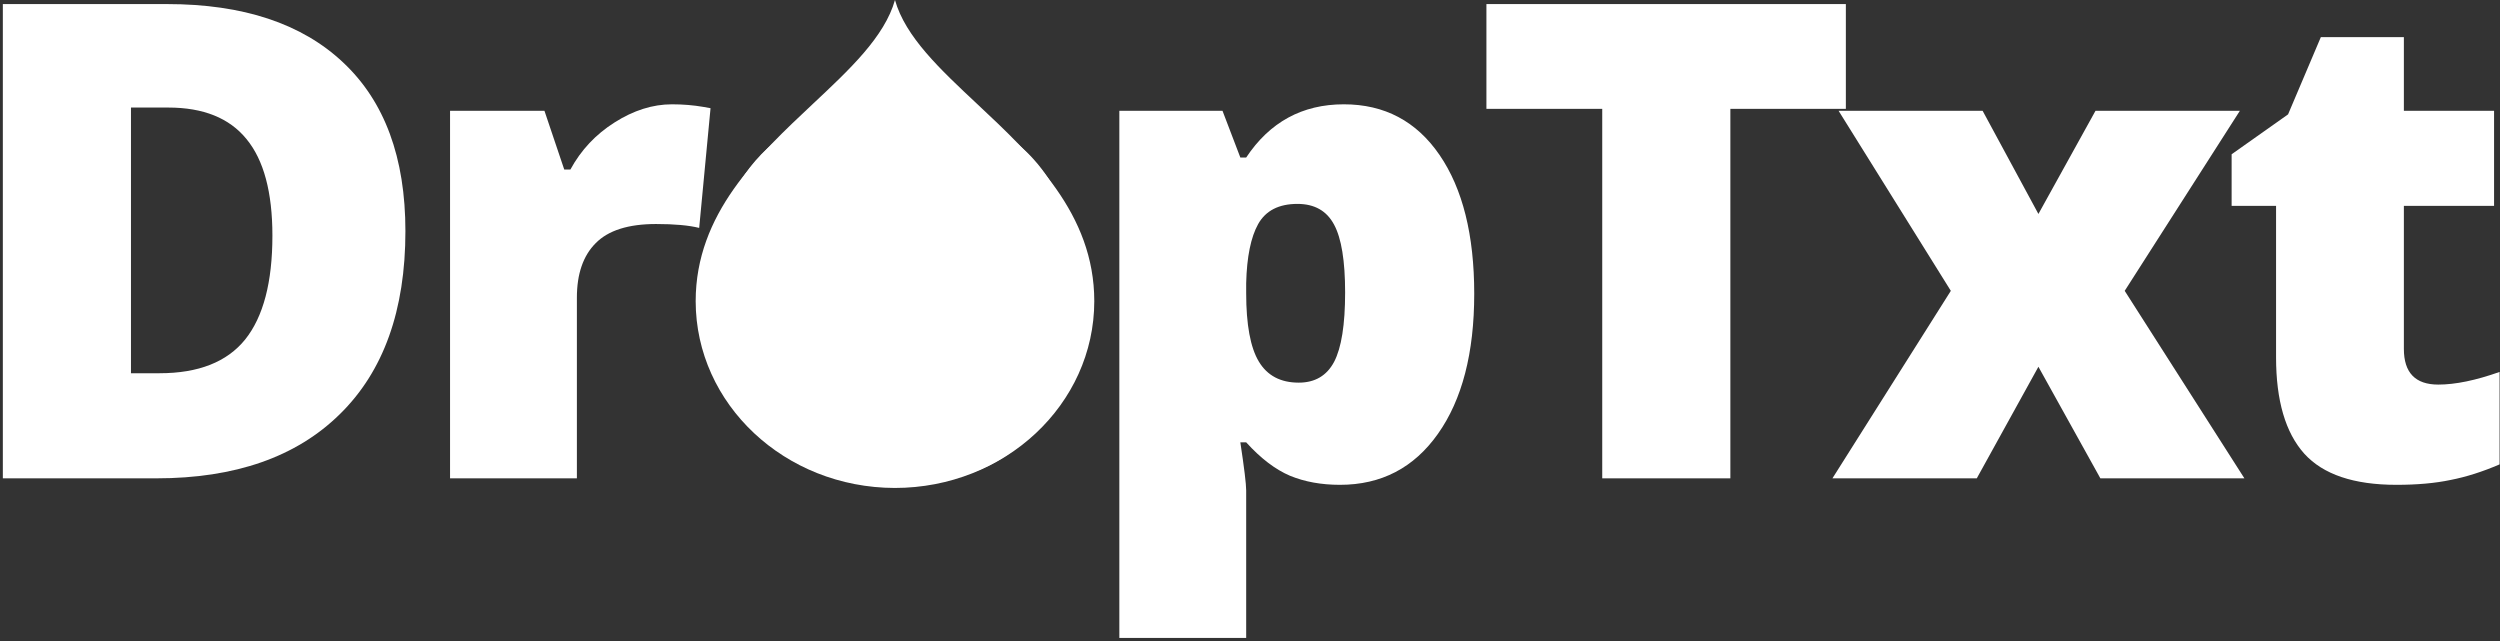
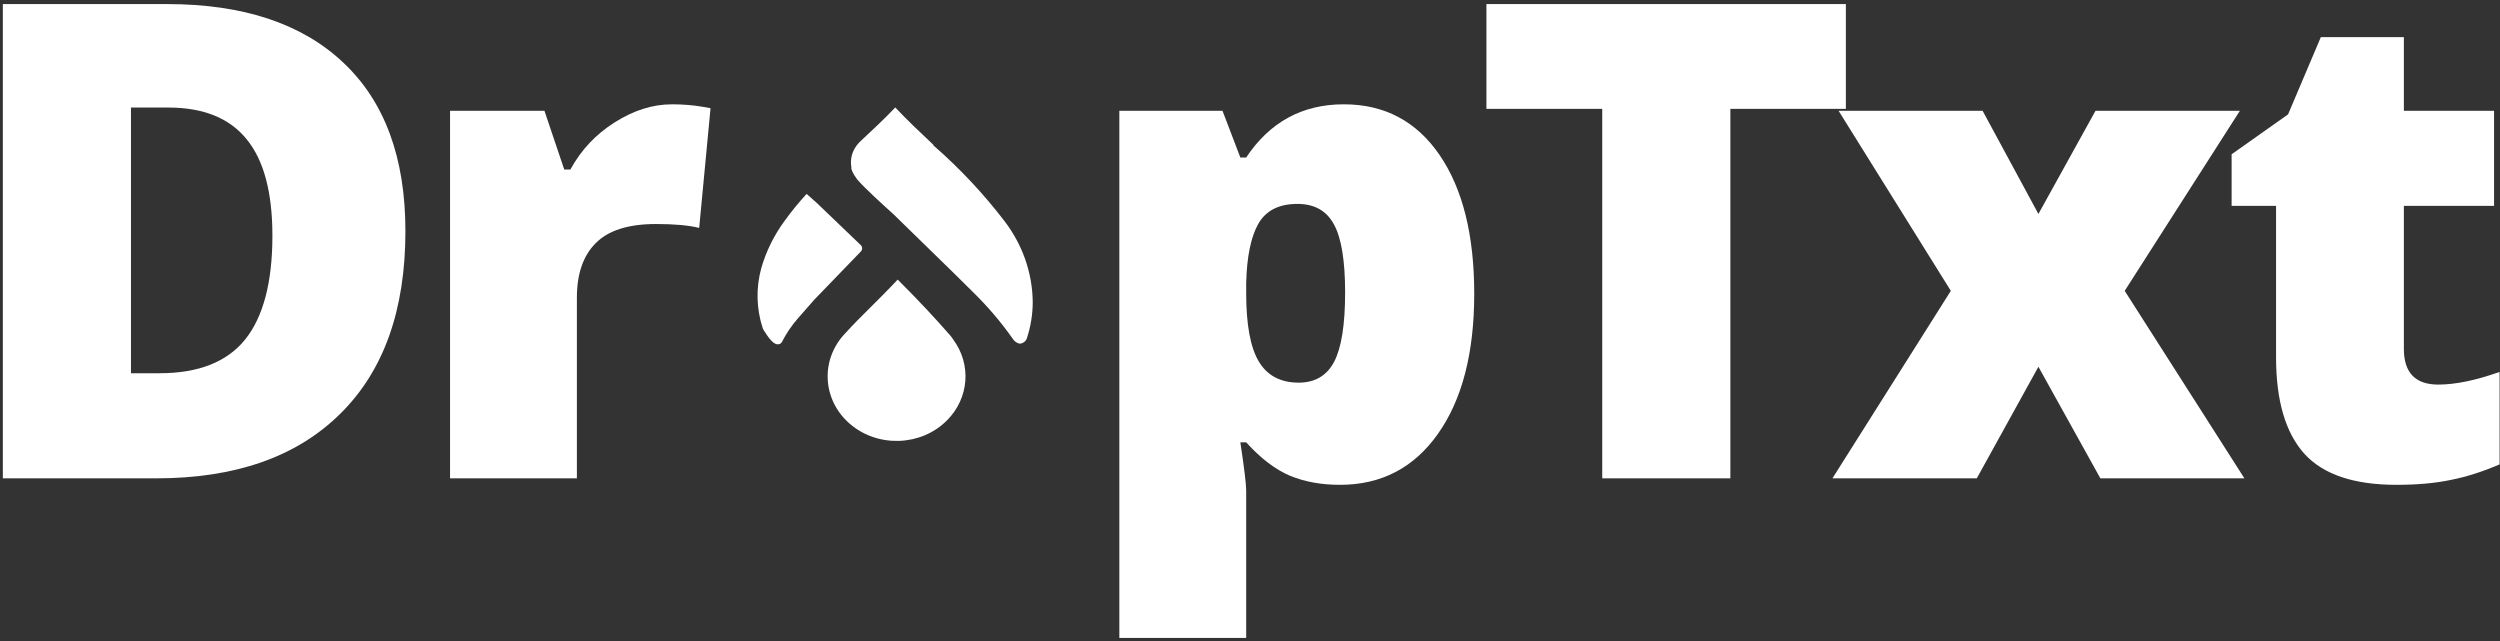
<svg xmlns="http://www.w3.org/2000/svg" width="503" height="129" viewBox="0 0 503 129" fill="none">
  <rect x="0" y="0" width="503" height="129" fill="#333333" stroke="none" />
  <path d="M81.569 46.507C81.569 62.433 77.175 74.703 68.385 83.319C59.639 91.934 47.325 96.242 31.443 96.242H0.572V0.82H33.597C48.913 0.82 60.727 4.736 69.038 12.568C77.392 20.4 81.569 31.713 81.569 46.507ZM54.809 47.421C54.809 38.675 53.069 32.192 49.588 27.971C46.15 23.751 40.907 21.64 33.858 21.64H26.352V75.095H32.096C39.928 75.095 45.672 72.832 49.327 68.307C52.982 63.738 54.809 56.776 54.809 47.421Z" fill="url(#paint0_linear)" />
  <path d="M135.194 20.988C137.413 20.988 139.523 21.162 141.525 21.51L142.96 21.771L140.676 45.855C138.588 45.333 135.694 45.072 131.995 45.072C126.426 45.072 122.379 46.355 119.856 48.922C117.332 51.446 116.07 55.101 116.07 59.887V96.242H90.55V22.293H109.543L113.525 34.106H114.765C116.897 30.19 119.856 27.036 123.641 24.643C127.47 22.206 131.321 20.988 135.194 20.988Z" fill="url(#paint1_linear)" />
-   <path d="M217.275 59.104C217.275 71.201 214.011 80.643 207.485 87.431C201.001 94.175 191.907 97.547 180.202 97.547C168.976 97.547 160.035 94.088 153.377 87.169C146.763 80.251 143.457 70.896 143.457 59.104C143.457 47.051 146.698 37.696 153.181 31.039C159.708 24.338 168.846 20.988 180.594 20.988C187.861 20.988 194.279 22.532 199.848 25.622C205.418 28.711 209.704 33.149 212.706 38.936C215.752 44.68 217.275 51.403 217.275 59.104ZM169.368 59.104C169.368 65.457 170.216 70.309 171.913 73.659C173.61 76.966 176.46 78.619 180.464 78.619C184.423 78.619 187.208 76.966 188.818 73.659C190.471 70.309 191.298 65.457 191.298 59.104C191.298 52.795 190.471 48.03 188.818 44.81C187.164 41.591 184.336 39.981 180.333 39.981C176.417 39.981 173.61 41.591 171.913 44.81C170.216 47.987 169.368 52.751 169.368 59.104Z" fill="url(#paint2_linear)" />
  <path d="M269.594 97.547C265.852 97.547 262.501 96.938 259.542 95.72C256.584 94.458 253.647 92.217 250.731 88.997H249.556C250.34 94.175 250.731 97.395 250.731 98.657V128.354H225.211V22.293H245.967L249.556 31.692H250.731C255.474 24.556 262.023 20.988 270.377 20.988C278.557 20.988 284.975 24.382 289.631 31.169C294.287 37.957 296.615 47.269 296.615 59.104C296.615 71.026 294.178 80.425 289.305 87.3C284.475 94.131 277.905 97.547 269.594 97.547ZM261.044 41.025C257.302 41.025 254.669 42.374 253.146 45.072C251.667 47.726 250.862 51.685 250.731 56.95V58.974C250.731 65.326 251.58 69.917 253.277 72.745C254.974 75.573 257.65 76.988 261.305 76.988C264.568 76.988 266.939 75.595 268.419 72.811C269.898 69.982 270.638 65.326 270.638 58.843C270.638 52.49 269.898 47.943 268.419 45.202C266.939 42.417 264.481 41.025 261.044 41.025Z" fill="url(#paint3_linear)" />
  <path d="M348.15 96.242H322.37V21.901H299.069V0.82H371.386V21.901H348.15V96.242Z" fill="url(#paint4_linear)" />
  <path d="M392.507 58.517L369.924 22.293H398.903L410.129 43.048L421.616 22.293H450.661L427.49 58.517L451.574 96.242H422.595L410.129 73.79L397.728 96.242H368.684L392.507 58.517Z" fill="url(#paint5_linear)" />
  <path d="M490.579 77.379C494.016 77.379 498.128 76.531 502.914 74.834V93.435C499.477 94.915 496.192 95.959 493.059 96.568C489.969 97.221 486.336 97.547 482.159 97.547C473.587 97.547 467.408 95.459 463.623 91.281C459.837 87.061 457.944 80.599 457.944 71.897V41.416H449.003V31.039L460.359 23.011L466.951 7.477H483.66V22.293H501.805V41.416H483.66V70.2C483.66 74.986 485.966 77.379 490.579 77.379Z" fill="url(#paint6_linear)" />
  <path d="M187.759 29.099C185.217 26.718 182.519 24.164 180.126 21.617C177.887 23.999 175.522 26.168 173.156 28.384C172.584 28.914 172.118 29.535 171.779 30.217C171.257 31.288 171.087 32.486 171.299 33.65C171.299 33.769 171.299 33.888 171.299 34.007C171.518 34.649 171.843 35.251 172.266 35.793C172.337 35.886 172.394 35.978 172.443 36.077C173.996 37.89 177.682 41.224 179.744 43.083L191.96 55.002L195.625 58.627C198.647 61.564 201.373 64.753 203.767 68.159C204.056 68.629 204.515 68.973 205.066 69.138H205.32C205.913 69.046 206.401 68.649 206.591 68.113C207.382 65.718 207.785 63.231 207.785 60.724C207.714 54.923 205.751 49.287 202.164 44.564C197.934 39.028 193.132 33.901 187.815 29.264L187.759 29.099Z" fill="url(#paint7_linear)" />
  <path d="M191.17 67.477C188.14 64.018 185.217 60.849 180.613 56.252C176.722 60.426 173.157 63.641 170.205 66.909C165.008 72.18 165.354 80.396 170.982 85.265C176.609 90.133 185.38 89.809 190.577 84.537C194.99 80.065 195.491 73.318 191.784 68.311C191.601 68.013 191.396 67.735 191.17 67.477Z" fill="url(#paint8_linear)" />
-   <path d="M173.206 50.596C173.545 50.233 173.545 49.697 173.206 49.333L164.224 40.727L162.289 39.014C160.735 40.707 159.281 42.48 157.939 44.332C155.764 47.269 154.147 50.537 153.159 53.983C152.078 57.952 152.177 62.126 153.462 66.042L153.639 66.399C153.865 66.823 154.119 67.226 154.401 67.617C154.401 67.617 155.447 69.191 156.357 69.263H156.689C157 69.197 157.254 68.992 157.374 68.715C158.222 67.048 159.281 65.493 160.531 64.064L163.814 60.32L173.206 50.596Z" fill="url(#paint9_linear)" />
-   <path d="M180.02 98.177C157.904 98.124 139.997 81.329 139.969 60.611C139.969 42.996 152.516 31.268 163.553 20.903C170.932 13.99 177.979 7.409 180.069 0C182.152 7.415 189.207 13.99 196.586 20.903C207.658 31.275 220.17 42.996 220.17 60.611C220.149 81.362 202.178 98.177 180.02 98.177Z" fill="url(#paint10_linear)" />
+   <path d="M173.206 50.596C173.545 50.233 173.545 49.697 173.206 49.333L164.224 40.727L162.289 39.014C160.735 40.707 159.281 42.48 157.939 44.332C155.764 47.269 154.147 50.537 153.159 53.983C152.078 57.952 152.177 62.126 153.462 66.042L153.639 66.399C154.401 67.617 155.447 69.191 156.357 69.263H156.689C157 69.197 157.254 68.992 157.374 68.715C158.222 67.048 159.281 65.493 160.531 64.064L163.814 60.32L173.206 50.596Z" fill="url(#paint9_linear)" />
  <defs>
    <linearGradient id="paint0_linear" x1="1" y1="-3.37677e-06" x2="503" y2="128" gradientUnits="userSpaceOnUse">
      <stop stop-color="#ffffff" />
      <stop offset="1" stop-color="#ffffff" />
    </linearGradient>
    <linearGradient id="paint1_linear" x1="1" y1="-3.37677e-06" x2="503" y2="128" gradientUnits="userSpaceOnUse">
      <stop stop-color="#ffffff" />
      <stop offset="1" stop-color="#ffffff" />
    </linearGradient>
    <linearGradient id="paint2_linear" x1="1" y1="-3.37677e-06" x2="503" y2="128" gradientUnits="userSpaceOnUse">
      <stop stop-color="#ffffff" />
      <stop offset="1" stop-color="#ffffff" />
    </linearGradient>
    <linearGradient id="paint3_linear" x1="1" y1="-3.37677e-06" x2="503" y2="128" gradientUnits="userSpaceOnUse">
      <stop stop-color="#ffffff" />
      <stop offset="1" stop-color="#ffffff" />
    </linearGradient>
    <linearGradient id="paint4_linear" x1="1" y1="-3.37677e-06" x2="503" y2="128" gradientUnits="userSpaceOnUse">
      <stop stop-color="#ffffff" />
      <stop offset="1" stop-color="#ffffff" />
    </linearGradient>
    <linearGradient id="paint5_linear" x1="1" y1="-3.37677e-06" x2="503" y2="128" gradientUnits="userSpaceOnUse">
      <stop stop-color="#ffffff" />
      <stop offset="1" stop-color="#ffffff" />
    </linearGradient>
    <linearGradient id="paint6_linear" x1="1" y1="-3.37677e-06" x2="503" y2="128" gradientUnits="userSpaceOnUse">
      <stop stop-color="#ffffff" />
      <stop offset="1" stop-color="#ffffff" />
    </linearGradient>
    <linearGradient id="paint7_linear" x1="1" y1="-3.37677e-06" x2="503" y2="128" gradientUnits="userSpaceOnUse">
      <stop stop-color="#ffffff" />
      <stop offset="1" stop-color="#ffffff" />
    </linearGradient>
    <linearGradient id="paint8_linear" x1="1" y1="-3.37677e-06" x2="503" y2="128" gradientUnits="userSpaceOnUse">
      <stop stop-color="#ffffff" />
      <stop offset="1" stop-color="#ffffff" />
    </linearGradient>
    <linearGradient id="paint9_linear" x1="1" y1="-3.37677e-06" x2="503" y2="128" gradientUnits="userSpaceOnUse">
      <stop stop-color="#ffffff" />
      <stop offset="1" stop-color="#ffffff" />
    </linearGradient>
    <linearGradient id="paint10_linear" x1="1" y1="-3.37677e-06" x2="503" y2="128" gradientUnits="userSpaceOnUse">
      <stop stop-color="#ffffff" />
      <stop offset="1" stop-color="#ffffff" />
    </linearGradient>
  </defs>
</svg>